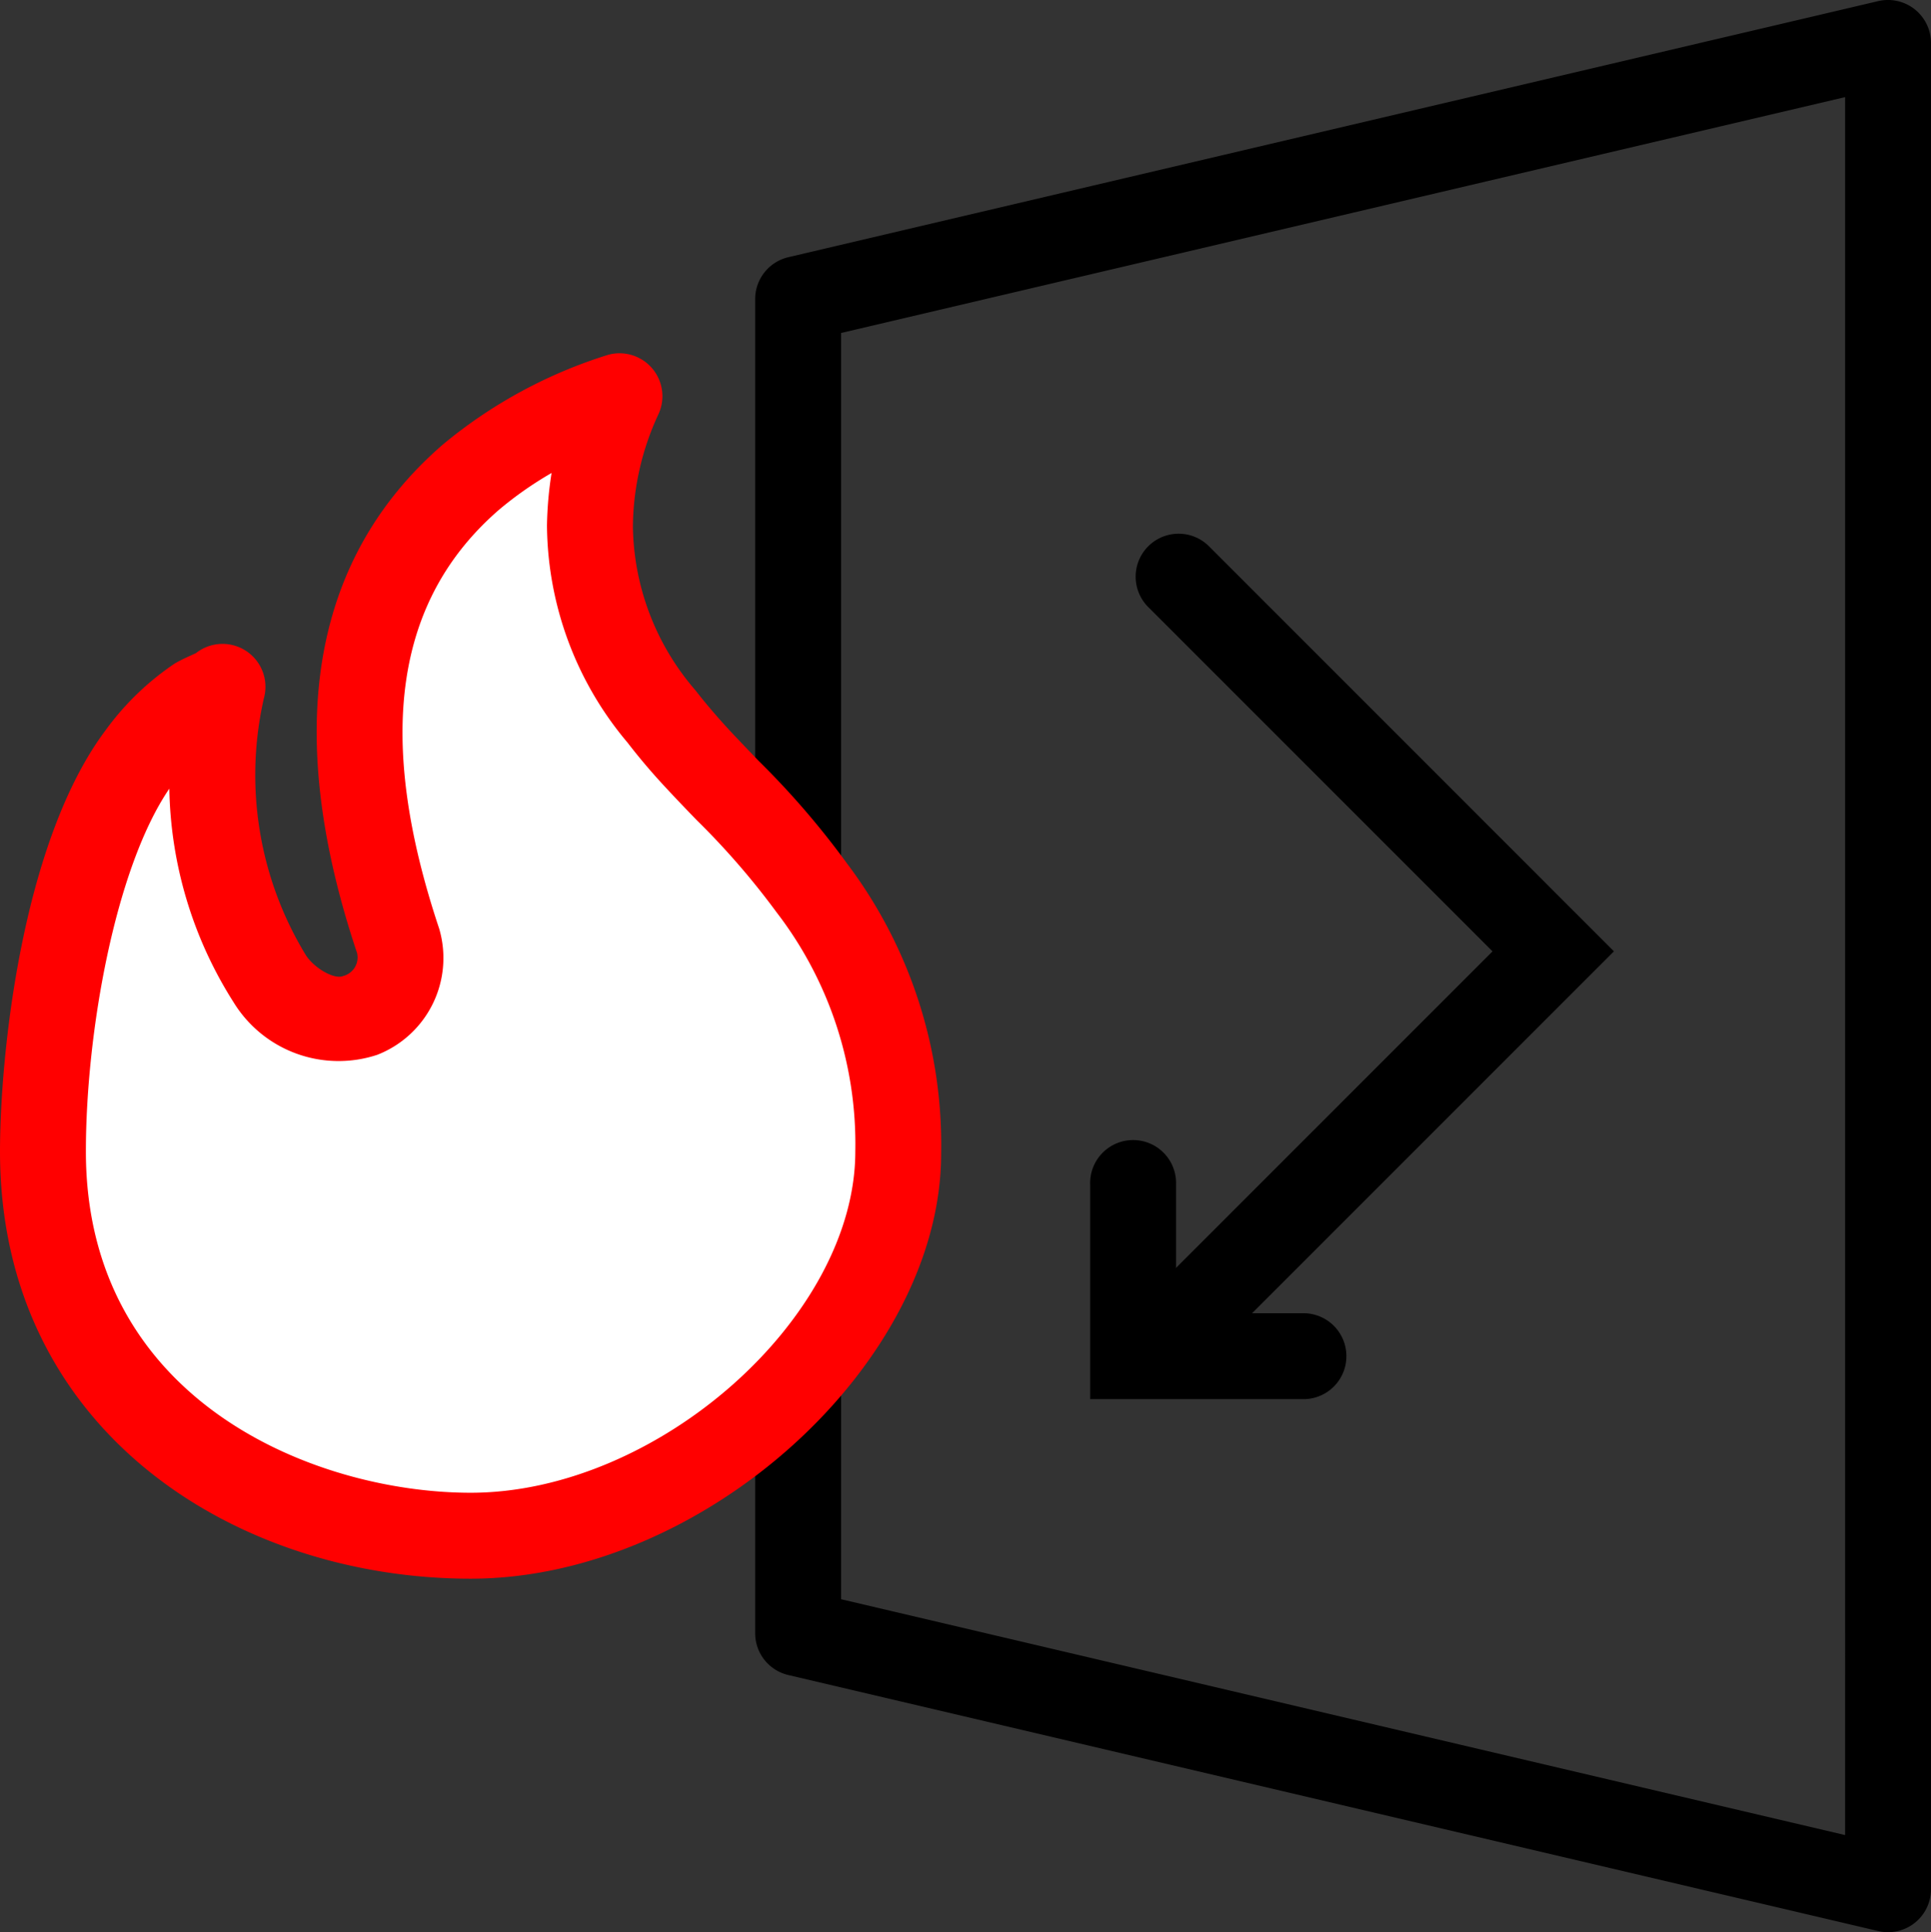
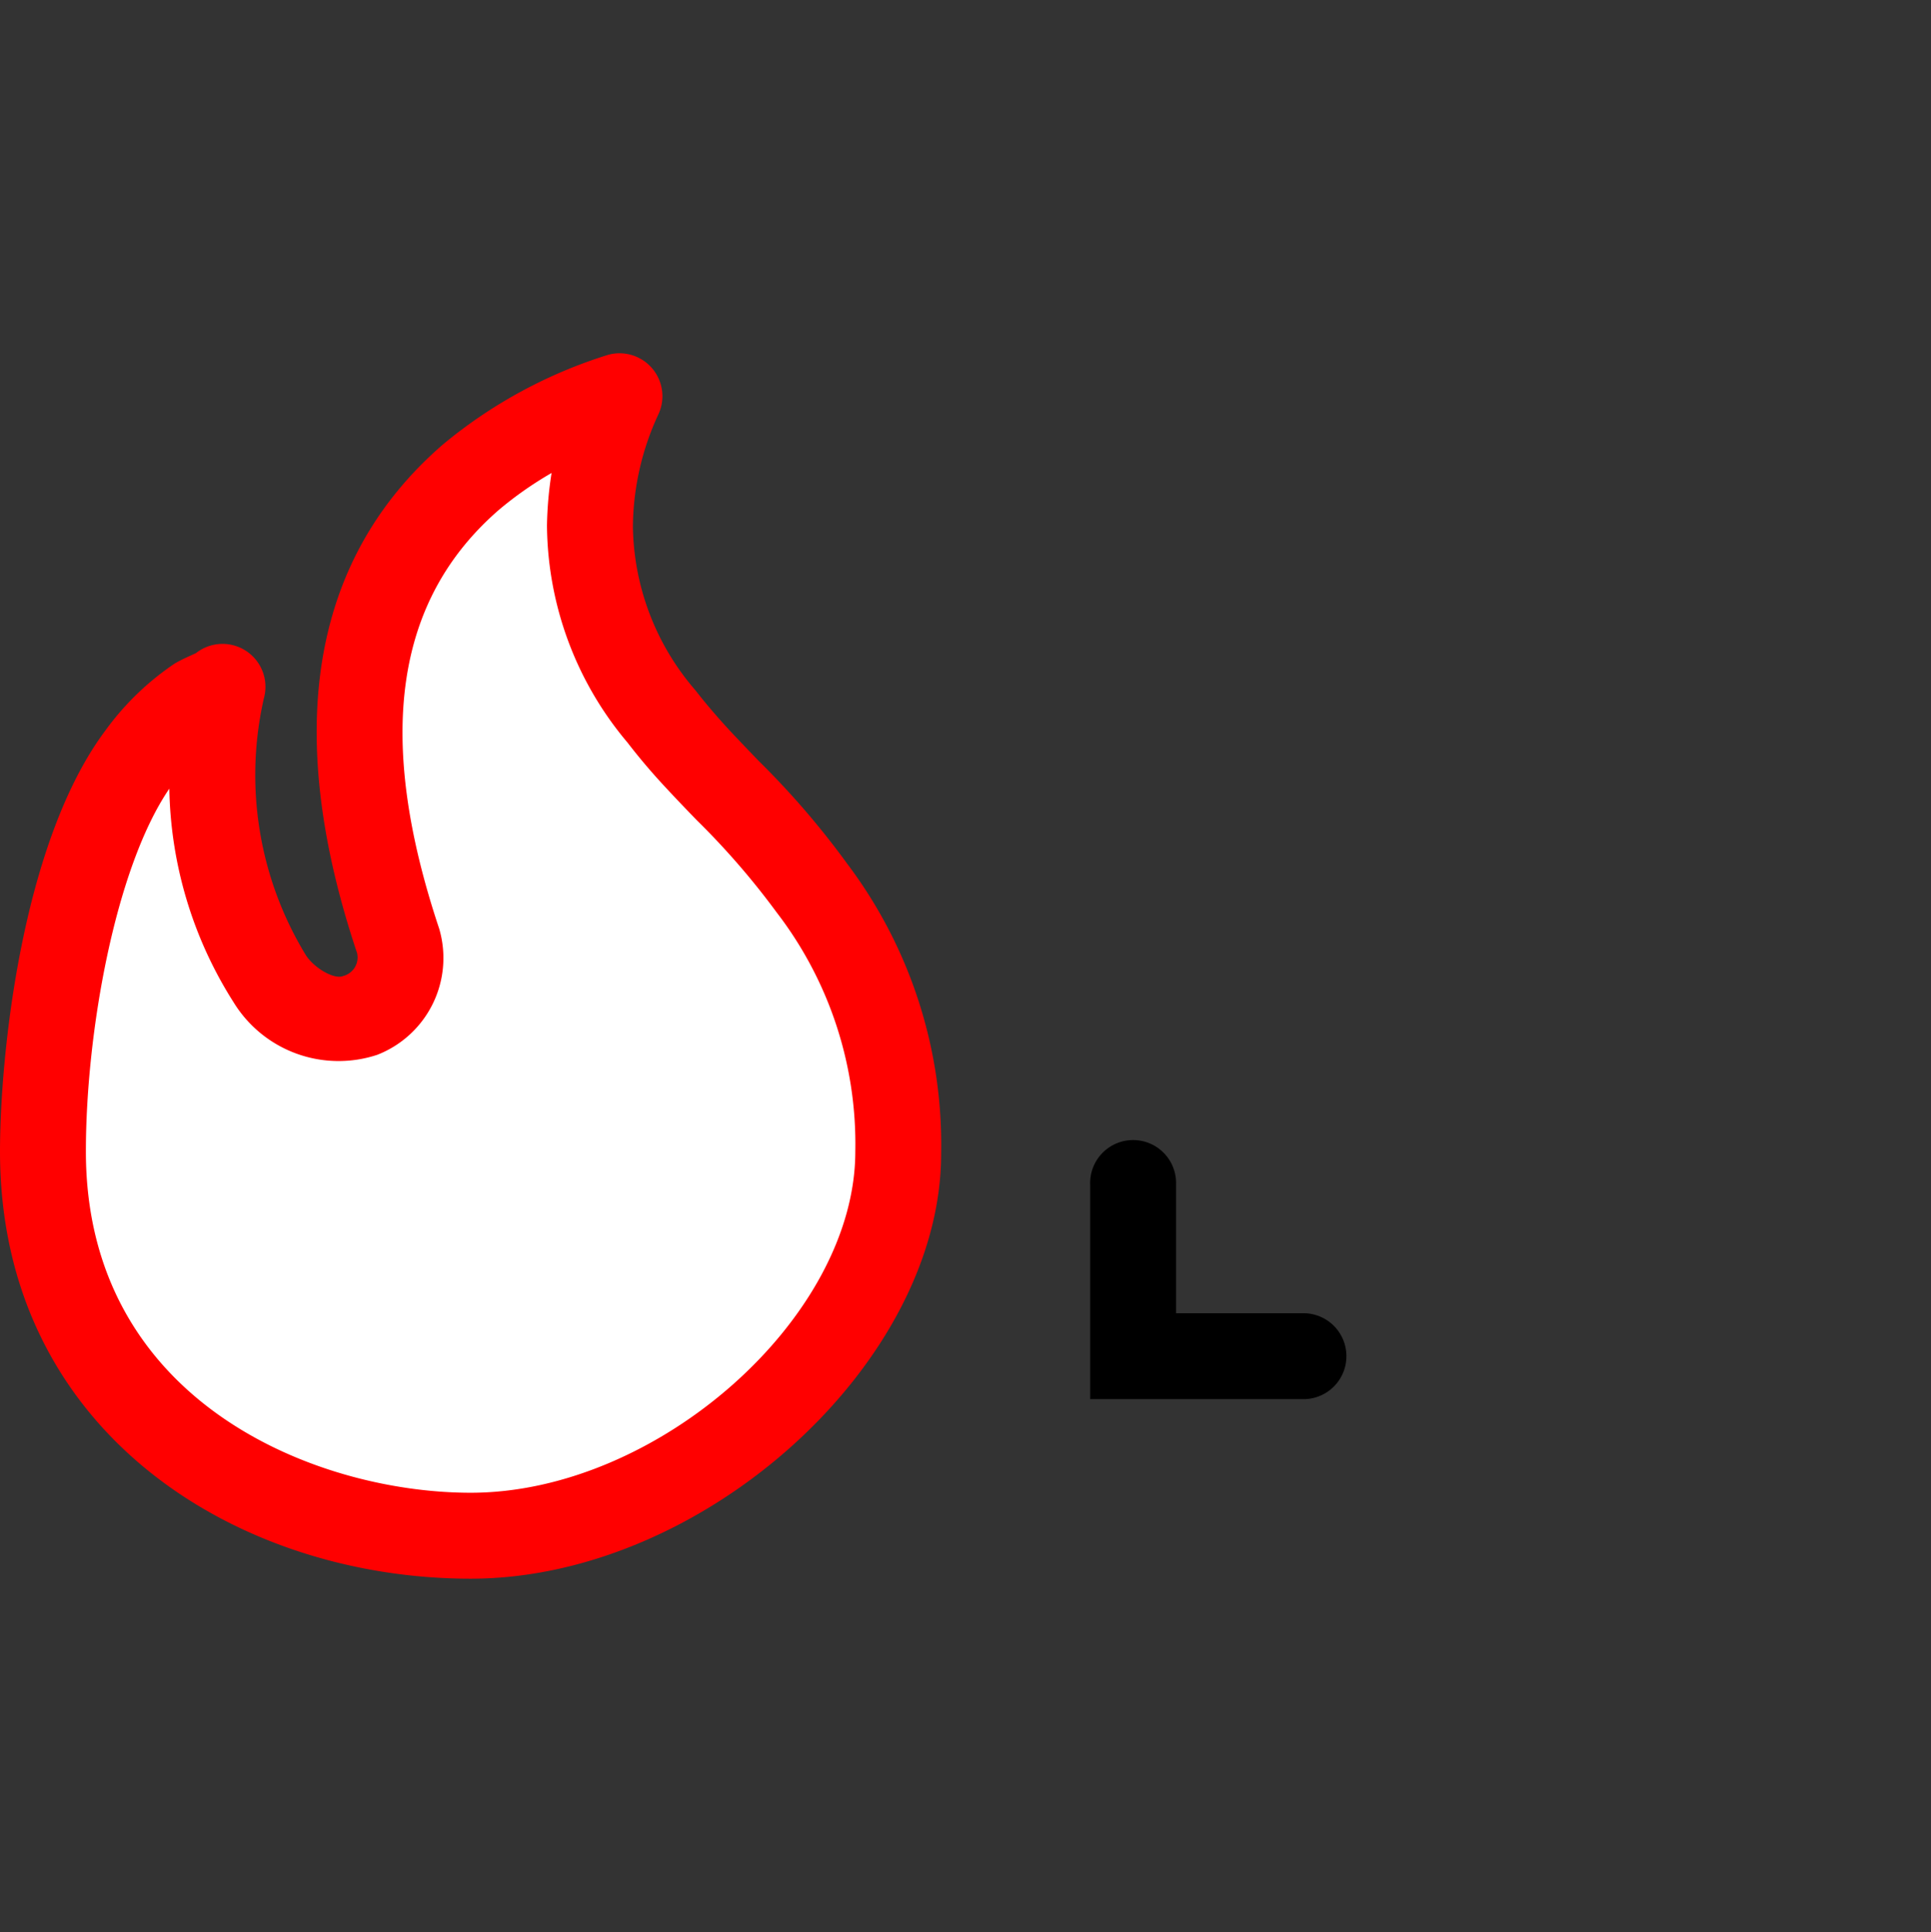
<svg xmlns="http://www.w3.org/2000/svg" width="41.979" height="42" viewBox="0 0 41.979 42">
  <rect x="0" y="0" width="41.979" height="42" fill="#333333" stroke="none" />
  <defs>
    <style>.cls-1{fill:#fff;}.cls-2{fill:red;}</style>
  </defs>
  <g id="レイヤー_2" data-name="レイヤー 2">
    <g id="レイヤー_1-2" data-name="レイヤー 1">
-       <path d="M41.046,42a.913.913,0,0,1-.214-.025L17.137,36.41a.933.933,0,0,1-.72-.908V6.5a.935.935,0,0,1,.72-.909L40.832.024a.935.935,0,0,1,1.147.909V41.066a.934.934,0,0,1-.933.934ZM18.284,34.762l21.828,5.127V2.111L18.284,7.238Z" />
      <path d="M28.362,30.413H23.7V25.746a.934.934,0,1,1,1.867,0v2.8h2.8a.934.934,0,0,1,0,1.867Z" />
-       <path d="M25.125,30.255a.933.933,0,0,1-.66-1.593l7.982-7.982-7.5-7.5a.934.934,0,0,1,1.32-1.321l8.819,8.82-9.3,9.3A.932.932,0,0,1,25.125,30.255Z" />
-       <path class="cls-1" d="M.934,25.029c0,5.806,5.111,8.353,9.3,8.353,4.641,0,9.3-4.282,9.3-8.353a9.279,9.279,0,0,0-1.88-5.729,26.3,26.3,0,0,0-2.474-2.8c-.278-.3-.547-.611-.8-.934a6.515,6.515,0,0,1-1.551-4.13,6.816,6.816,0,0,1,.643-2.823,9.531,9.531,0,0,0-3.231,1.757C7.29,12.93,7.368,16.616,8.662,20.485a1.337,1.337,0,0,1-.831,1.588,1.764,1.764,0,0,1-1.966-.8,8.4,8.4,0,0,1-1.031-6.348,3.674,3.674,0,0,1-.529.276,5.059,5.059,0,0,0-1.266,1.232C1.531,18.45.934,22.6.934,25.029Z" />
+       <path class="cls-1" d="M.934,25.029c0,5.806,5.111,8.353,9.3,8.353,4.641,0,9.3-4.282,9.3-8.353a9.279,9.279,0,0,0-1.88-5.729,26.3,26.3,0,0,0-2.474-2.8c-.278-.3-.547-.611-.8-.934a6.515,6.515,0,0,1-1.551-4.13,6.816,6.816,0,0,1,.643-2.823,9.531,9.531,0,0,0-3.231,1.757C7.29,12.93,7.368,16.616,8.662,20.485a1.337,1.337,0,0,1-.831,1.588,1.764,1.764,0,0,1-1.966-.8,8.4,8.4,0,0,1-1.031-6.348,3.674,3.674,0,0,1-.529.276,5.059,5.059,0,0,0-1.266,1.232C1.531,18.45.934,22.6.934,25.029" />
      <path class="cls-2" d="M10.233,34.316C5.148,34.316,0,31.126,0,25.029c0-2.107.479-6.731,2.292-9.151A5.97,5.97,0,0,1,3.8,14.422a3,3,0,0,1,.272-.139c.06-.028.131-.059.189-.087a.933.933,0,0,1,1.475.986l0,0a7.52,7.52,0,0,0,.914,5.582c.188.288.625.534.812.451a.416.416,0,0,0,.3-.5c-1.618-4.832-1-8.57,1.864-11.051a10.478,10.478,0,0,1,3.6-1.953.933.933,0,0,1,1.085,1.3,5.885,5.885,0,0,0-.552,2.434A5.546,5.546,0,0,0,15.114,15c.233.3.484.591.743.872.209.224.422.445.634.666a17.936,17.936,0,0,1,1.923,2.232,10.142,10.142,0,0,1,2.046,6.307C20.461,29.629,15.3,34.316,10.233,34.316ZM3.681,17.143c-1.18,1.729-1.814,5.31-1.814,7.886,0,5.444,5,7.419,8.366,7.419,4.063,0,8.361-3.813,8.361-7.419a8.26,8.26,0,0,0-1.713-5.2,16.62,16.62,0,0,0-1.733-2c-.222-.229-.442-.458-.658-.691-.3-.32-.583-.652-.851-1a7.4,7.4,0,0,1-1.748-4.714,8.061,8.061,0,0,1,.1-1.143,7.882,7.882,0,0,0-1.143.8c-2.266,1.964-2.691,4.944-1.3,9.107A2.259,2.259,0,0,1,8.2,22.929a2.678,2.678,0,0,1-3.121-1.141A8.928,8.928,0,0,1,3.681,17.143Z" />
    </g>
  </g>
</svg>